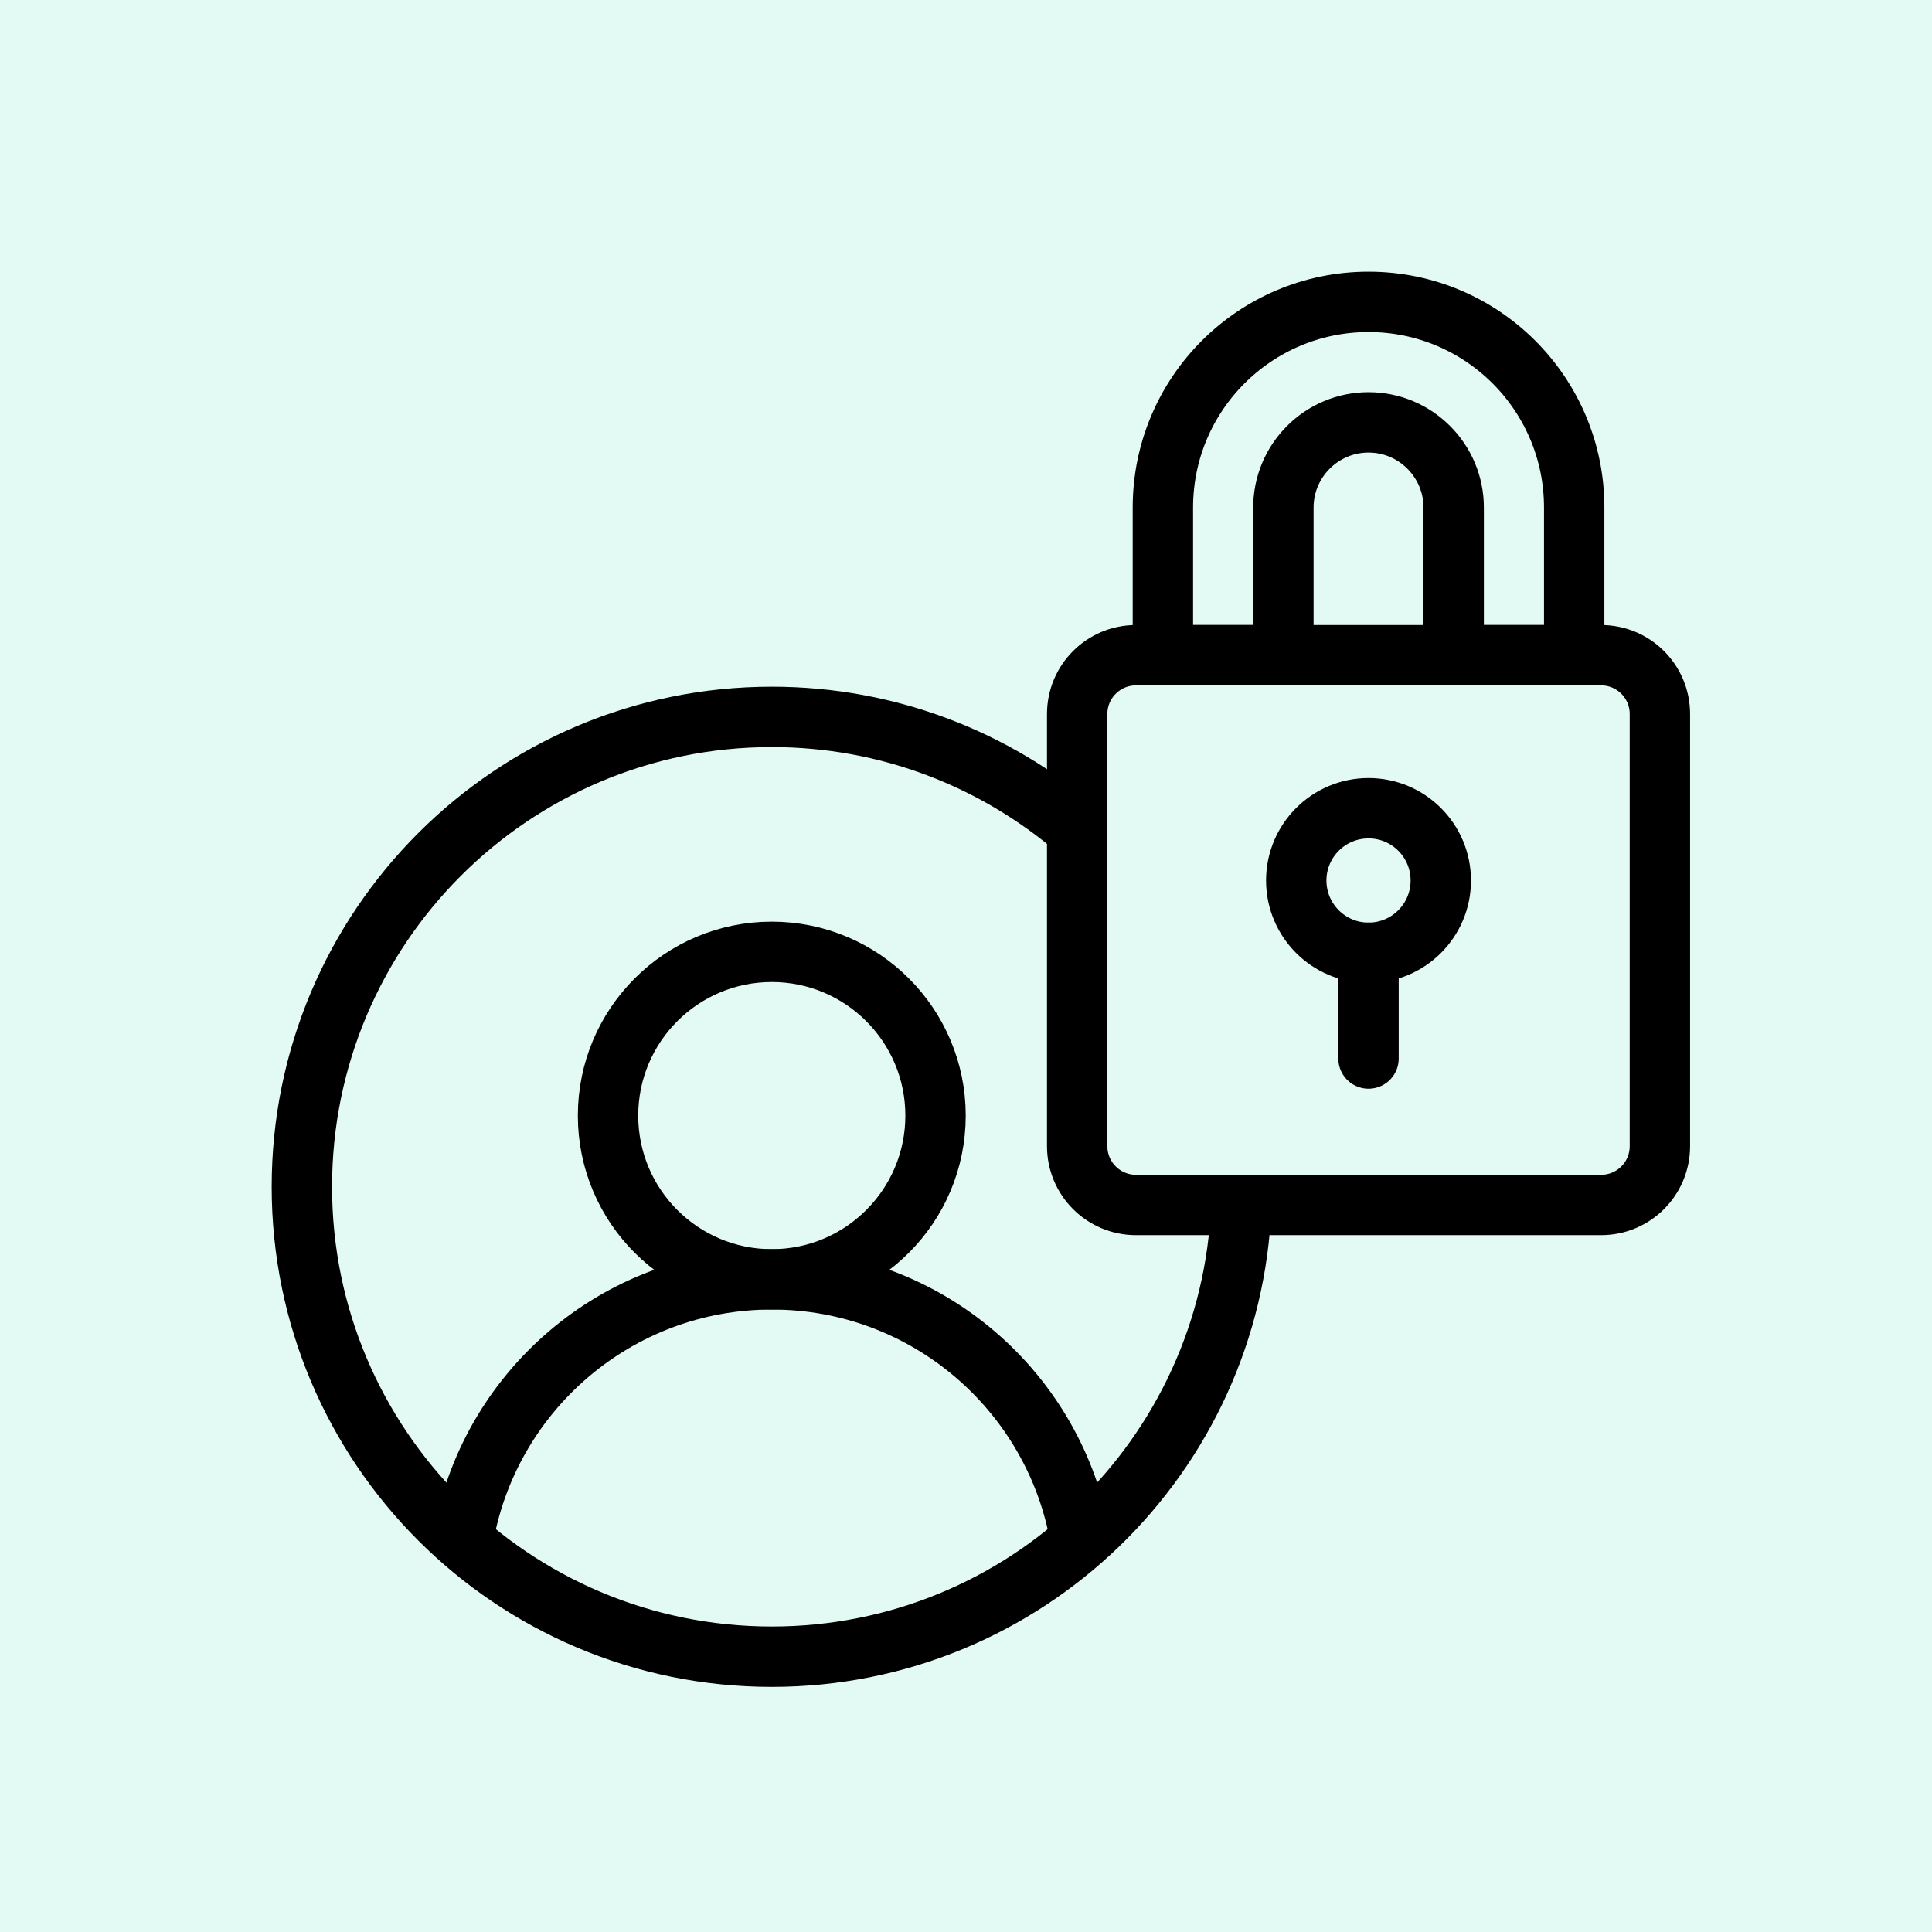
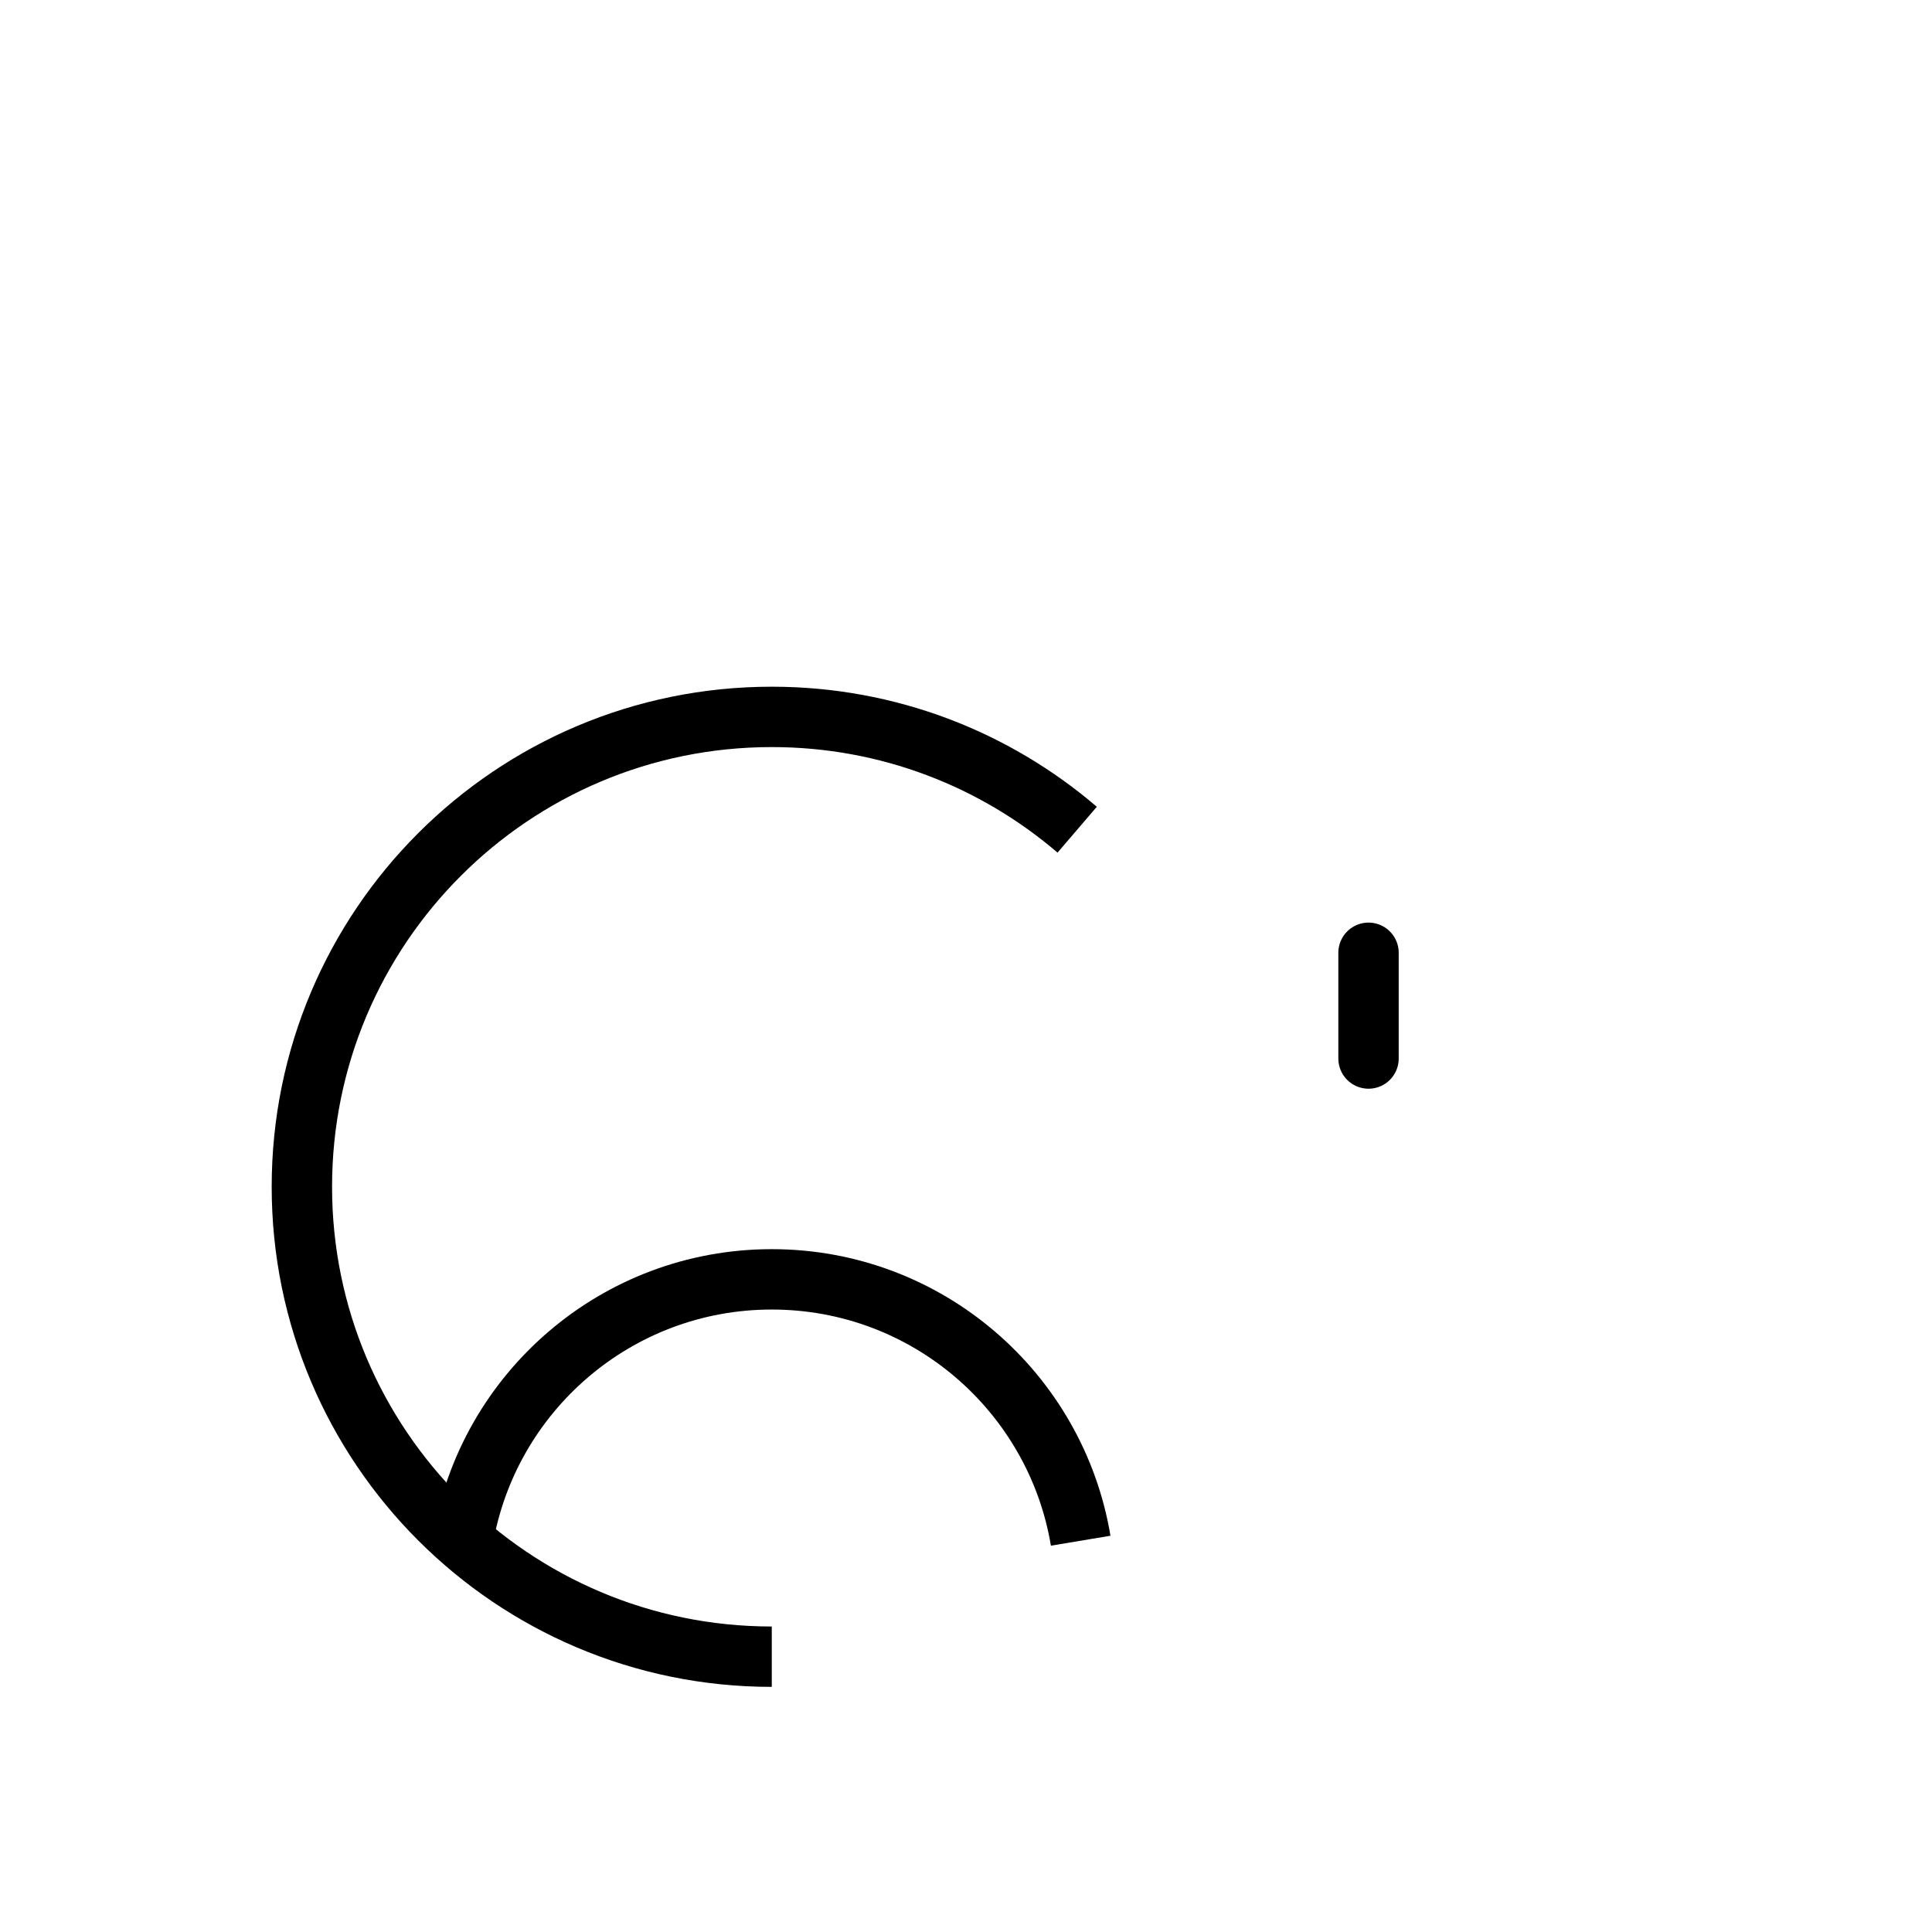
<svg xmlns="http://www.w3.org/2000/svg" width="64" height="64" viewBox="0 0 64 64" fill="none">
-   <rect width="64" height="64" fill="#E3F9F4" />
-   <path d="M42.514 21.705V16.813C42.514 15.258 43.779 13.992 45.334 13.992C46.89 13.992 48.155 15.258 48.155 16.813V21.705H52.147V16.813C52.147 13.05 49.097 10 45.334 10C41.572 10 38.522 13.05 38.522 16.813V21.705H42.514Z" stroke="black" stroke-width="2" stroke-miterlimit="10" stroke-linecap="round" stroke-linejoin="round" />
  <path d="M45.334 31.562V35.065" stroke="black" stroke-width="2" stroke-miterlimit="10" stroke-linecap="round" stroke-linejoin="round" />
-   <path d="M45.334 31.562C46.657 31.562 47.728 30.491 47.728 29.168C47.728 27.846 46.657 26.774 45.334 26.774C44.012 26.774 42.94 27.846 42.94 29.168C42.94 30.491 44.012 31.562 45.334 31.562Z" stroke="black" stroke-width="2" stroke-miterlimit="10" stroke-linecap="round" stroke-linejoin="round" />
-   <path d="M35.683 27.485C32.962 25.155 29.429 23.748 25.566 23.748C16.969 23.748 10 30.717 10 39.314C10 47.911 16.969 54.88 25.566 54.88C33.961 54.88 40.803 48.233 41.119 39.916" stroke="black" stroke-width="2" stroke-miterlimit="10" stroke-linejoin="round" />
-   <path d="M25.566 42.38C28.562 42.38 30.991 39.951 30.991 36.956C30.991 33.96 28.562 31.531 25.566 31.531C22.57 31.531 20.142 33.96 20.142 36.956C20.142 39.951 22.57 42.38 25.566 42.38Z" stroke="black" stroke-width="2" stroke-miterlimit="10" stroke-linecap="round" stroke-linejoin="round" />
+   <path d="M35.683 27.485C32.962 25.155 29.429 23.748 25.566 23.748C16.969 23.748 10 30.717 10 39.314C10 47.911 16.969 54.88 25.566 54.88" stroke="black" stroke-width="2" stroke-miterlimit="10" stroke-linejoin="round" />
  <path d="M35.799 51.038C34.98 46.125 30.711 42.38 25.566 42.38C20.421 42.38 16.152 46.126 15.333 51.038" stroke="black" stroke-width="2" stroke-miterlimit="10" stroke-linejoin="round" />
-   <path d="M53.04 21.705C54.115 21.705 54.986 22.576 54.986 23.651V37.97C54.986 39.044 54.115 39.916 53.04 39.916H37.629C36.554 39.916 35.683 39.044 35.683 37.97V23.651C35.683 22.576 36.554 21.705 37.629 21.705H53.04Z" stroke="black" stroke-width="2" stroke-miterlimit="10" stroke-linecap="round" stroke-linejoin="round" />
</svg>